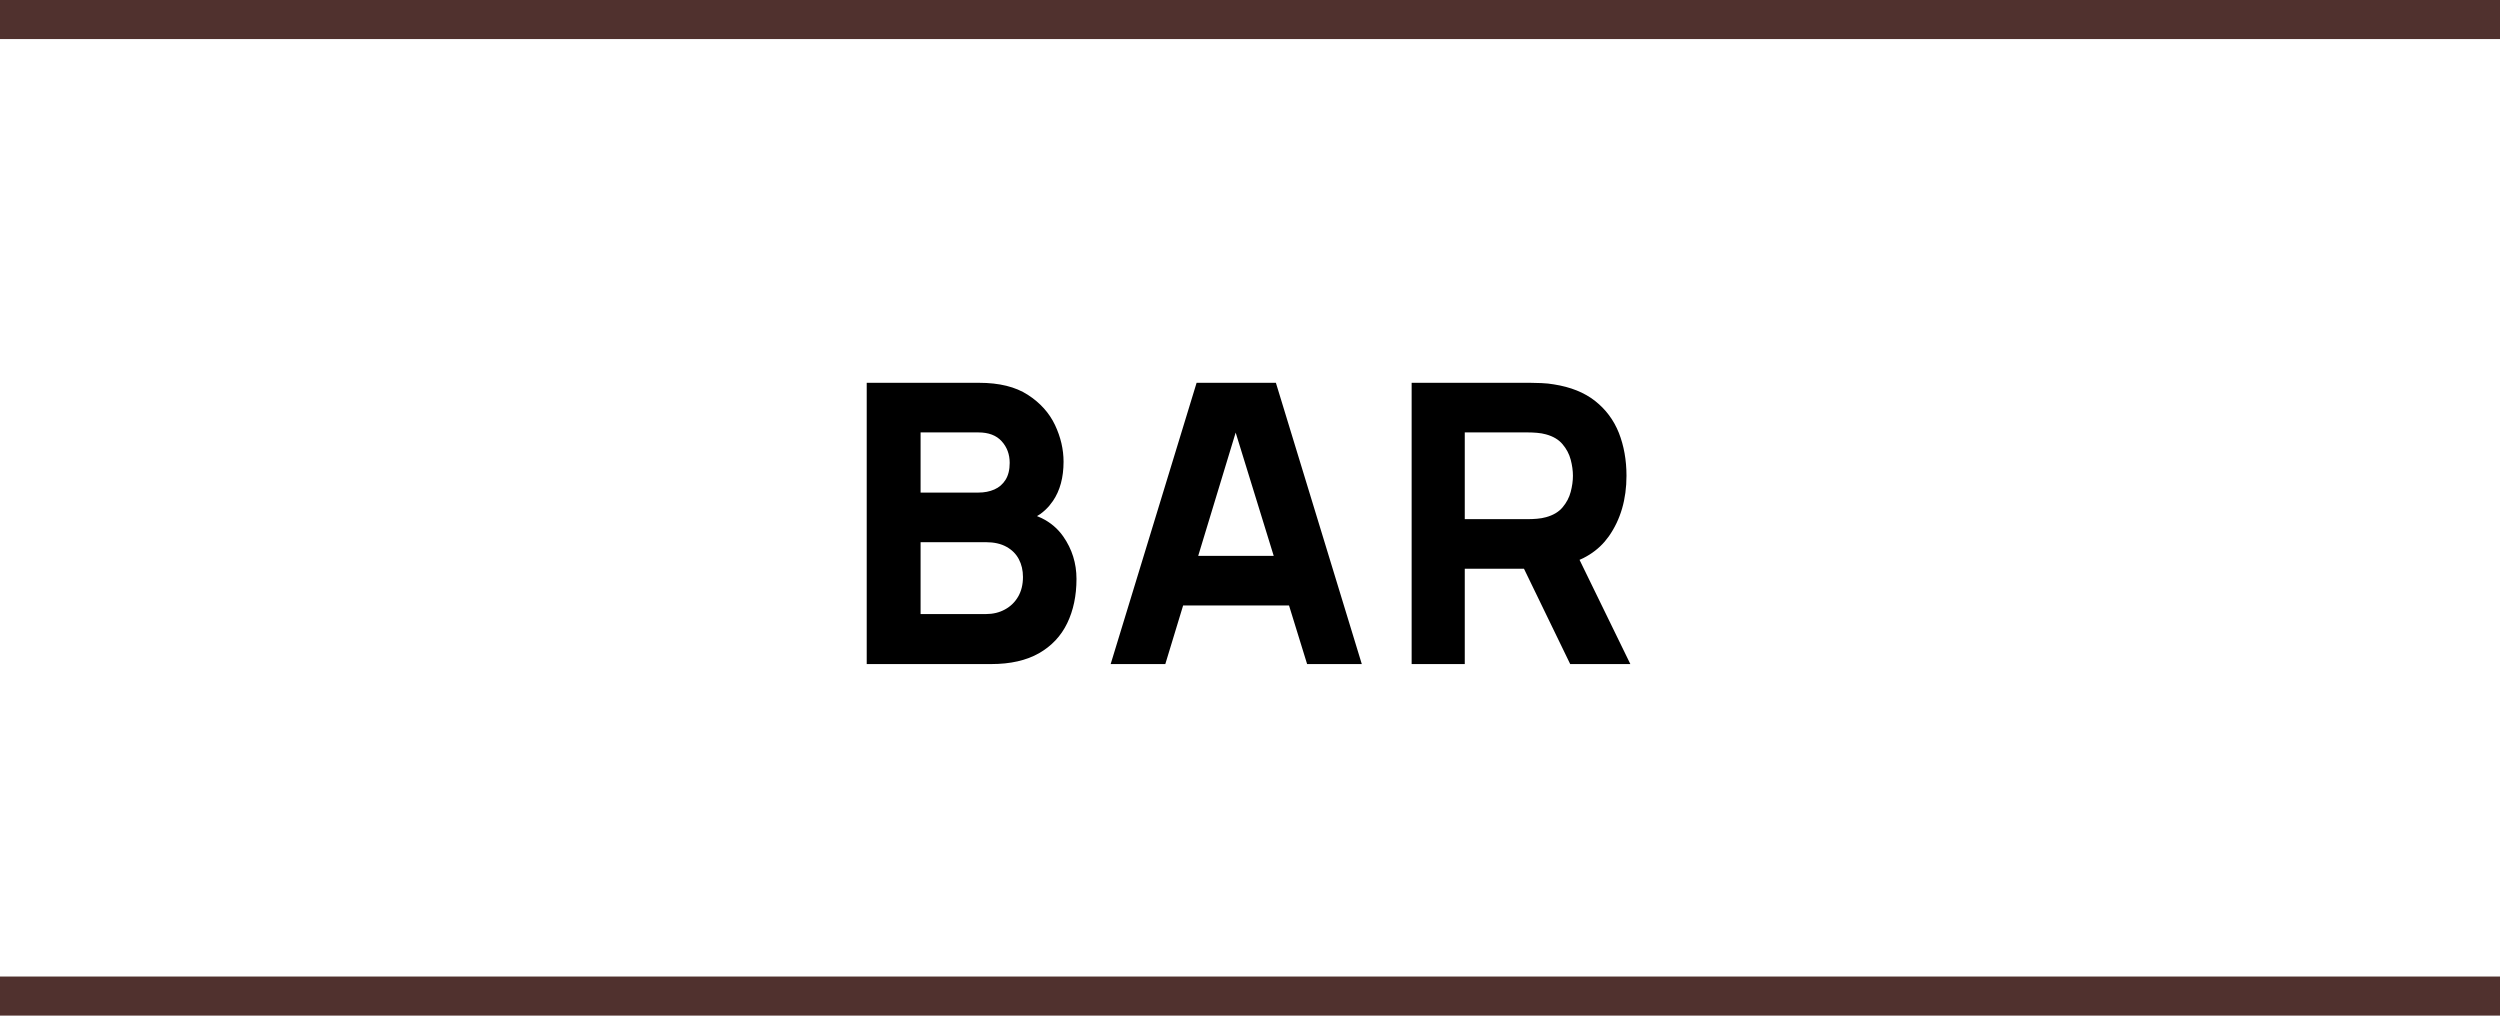
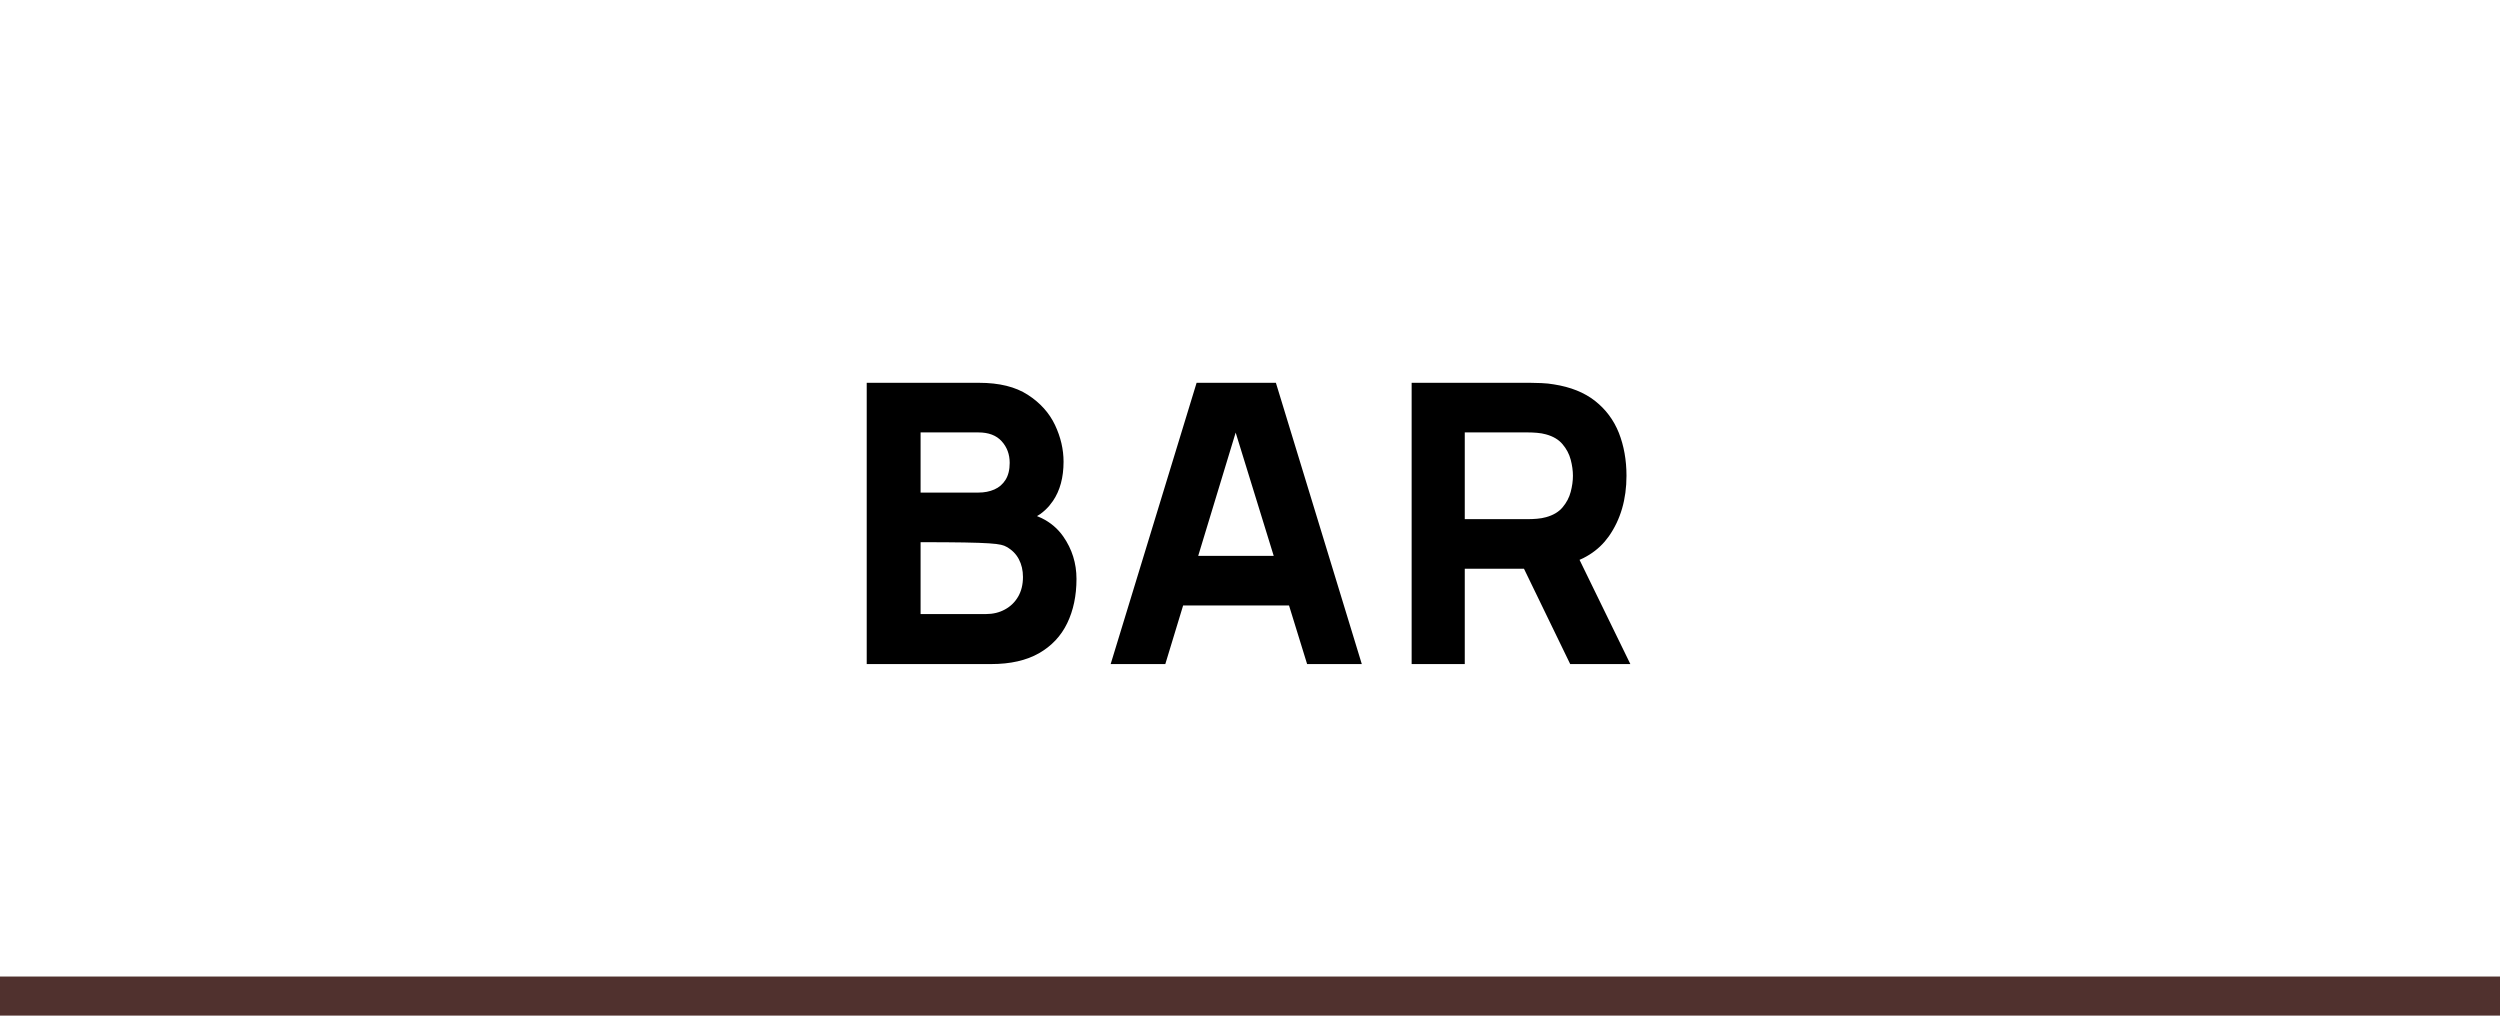
<svg xmlns="http://www.w3.org/2000/svg" width="64px" height="26px" viewBox="0 0 64 26" version="1.1">
  <title>bar</title>
  <g id="💎-Symbols" stroke="none" stroke-width="1" fill="none" fill-rule="evenodd">
    <g id="organism/footer/type3" transform="translate(-558, -242)">
      <g id="bezahlmittel" transform="translate(471, 190)">
        <g id="bar" transform="translate(87, 52)">
-           <path d="M25.378,17 C25.867,17 26.274,16.907 26.598,16.723 C26.921,16.538 27.162,16.282 27.32,15.955 C27.478,15.628 27.558,15.25 27.558,14.82 C27.558,14.42 27.445,14.058 27.22,13.735 C27.079,13.533 26.895,13.376 26.666,13.264 L26.547,13.212 L26.632,13.159 C26.715,13.099 26.79,13.03 26.859,12.951 L26.955,12.825 C27.137,12.558 27.227,12.223 27.227,11.82 C27.227,11.503 27.154,11.19 27.008,10.88 C26.861,10.57 26.629,10.312 26.312,10.107 C25.996,9.902 25.581,9.8 25.067,9.8 L25.067,9.8 L22.188,9.8 L22.188,17 L25.378,17 Z M25.047,12.61 L23.567,12.61 L23.567,11.07 L25.047,11.07 C25.308,11.07 25.506,11.145 25.642,11.295 C25.779,11.445 25.848,11.63 25.848,11.85 C25.848,12.027 25.812,12.171 25.742,12.283 C25.672,12.394 25.578,12.477 25.457,12.53 C25.337,12.583 25.201,12.61 25.047,12.61 L25.047,12.61 Z M25.238,15.72 L23.567,15.72 L23.567,13.88 L25.238,13.88 C25.448,13.88 25.623,13.919 25.765,13.998 C25.907,14.076 26.012,14.182 26.082,14.315 C26.152,14.448 26.188,14.6 26.188,14.77 C26.188,14.963 26.147,15.131 26.065,15.273 C25.983,15.414 25.871,15.524 25.727,15.602 C25.584,15.681 25.421,15.72 25.238,15.72 L25.238,15.72 Z M29.832,17 L30.288,15.5 L32.999,15.5 L33.462,17 L34.862,17 L32.663,9.8 L30.633,9.8 L28.433,17 L29.832,17 Z M32.607,14.23 L30.674,14.23 L31.633,11.074 L32.607,14.23 Z M37.498,17 L37.498,14.56 L39.014,14.56 L40.197,17 L41.737,17 L40.436,14.332 L40.53,14.289 C40.747,14.18 40.931,14.038 41.081,13.864 L41.188,13.727 C41.487,13.299 41.638,12.783 41.638,12.18 C41.638,11.777 41.572,11.411 41.443,11.082 C41.312,10.754 41.11,10.482 40.835,10.265 C40.56,10.048 40.208,9.907 39.778,9.84 C39.684,9.823 39.578,9.812 39.46,9.807 C39.342,9.803 39.248,9.8 39.178,9.8 L39.178,9.8 L36.138,9.8 L36.138,17 L37.498,17 Z M39.117,13.29 L37.498,13.29 L37.498,11.07 L39.117,11.07 C39.188,11.07 39.264,11.073 39.347,11.08 C39.431,11.087 39.508,11.1 39.578,11.12 C39.761,11.17 39.903,11.254 40.002,11.373 C40.102,11.491 40.172,11.623 40.21,11.768 C40.248,11.912 40.267,12.05 40.267,12.18 C40.267,12.31 40.248,12.447 40.21,12.592 C40.172,12.738 40.102,12.869 40.002,12.988 C39.903,13.106 39.761,13.19 39.578,13.24 C39.508,13.26 39.431,13.273 39.347,13.28 C39.264,13.287 39.188,13.29 39.117,13.29 L39.117,13.29 Z" id="BAR" fill="#000000" fill-rule="nonzero" />
-           <rect id="Rectangle" fill="#50312E" x="0" y="0" width="64" height="1" />
+           <path d="M25.378,17 C25.867,17 26.274,16.907 26.598,16.723 C26.921,16.538 27.162,16.282 27.32,15.955 C27.478,15.628 27.558,15.25 27.558,14.82 C27.558,14.42 27.445,14.058 27.22,13.735 C27.079,13.533 26.895,13.376 26.666,13.264 L26.547,13.212 L26.632,13.159 C26.715,13.099 26.79,13.03 26.859,12.951 L26.955,12.825 C27.137,12.558 27.227,12.223 27.227,11.82 C27.227,11.503 27.154,11.19 27.008,10.88 C26.861,10.57 26.629,10.312 26.312,10.107 C25.996,9.902 25.581,9.8 25.067,9.8 L25.067,9.8 L22.188,9.8 L22.188,17 L25.378,17 Z M25.047,12.61 L23.567,12.61 L23.567,11.07 L25.047,11.07 C25.308,11.07 25.506,11.145 25.642,11.295 C25.779,11.445 25.848,11.63 25.848,11.85 C25.848,12.027 25.812,12.171 25.742,12.283 C25.672,12.394 25.578,12.477 25.457,12.53 C25.337,12.583 25.201,12.61 25.047,12.61 L25.047,12.61 Z M25.238,15.72 L23.567,15.72 L23.567,13.88 C25.448,13.88 25.623,13.919 25.765,13.998 C25.907,14.076 26.012,14.182 26.082,14.315 C26.152,14.448 26.188,14.6 26.188,14.77 C26.188,14.963 26.147,15.131 26.065,15.273 C25.983,15.414 25.871,15.524 25.727,15.602 C25.584,15.681 25.421,15.72 25.238,15.72 L25.238,15.72 Z M29.832,17 L30.288,15.5 L32.999,15.5 L33.462,17 L34.862,17 L32.663,9.8 L30.633,9.8 L28.433,17 L29.832,17 Z M32.607,14.23 L30.674,14.23 L31.633,11.074 L32.607,14.23 Z M37.498,17 L37.498,14.56 L39.014,14.56 L40.197,17 L41.737,17 L40.436,14.332 L40.53,14.289 C40.747,14.18 40.931,14.038 41.081,13.864 L41.188,13.727 C41.487,13.299 41.638,12.783 41.638,12.18 C41.638,11.777 41.572,11.411 41.443,11.082 C41.312,10.754 41.11,10.482 40.835,10.265 C40.56,10.048 40.208,9.907 39.778,9.84 C39.684,9.823 39.578,9.812 39.46,9.807 C39.342,9.803 39.248,9.8 39.178,9.8 L39.178,9.8 L36.138,9.8 L36.138,17 L37.498,17 Z M39.117,13.29 L37.498,13.29 L37.498,11.07 L39.117,11.07 C39.188,11.07 39.264,11.073 39.347,11.08 C39.431,11.087 39.508,11.1 39.578,11.12 C39.761,11.17 39.903,11.254 40.002,11.373 C40.102,11.491 40.172,11.623 40.21,11.768 C40.248,11.912 40.267,12.05 40.267,12.18 C40.267,12.31 40.248,12.447 40.21,12.592 C40.172,12.738 40.102,12.869 40.002,12.988 C39.903,13.106 39.761,13.19 39.578,13.24 C39.508,13.26 39.431,13.273 39.347,13.28 C39.264,13.287 39.188,13.29 39.117,13.29 L39.117,13.29 Z" id="BAR" fill="#000000" fill-rule="nonzero" />
          <rect id="Rectangle-Copy-2" fill="#50312E" x="0" y="25" width="64" height="1" />
        </g>
      </g>
    </g>
  </g>
</svg>